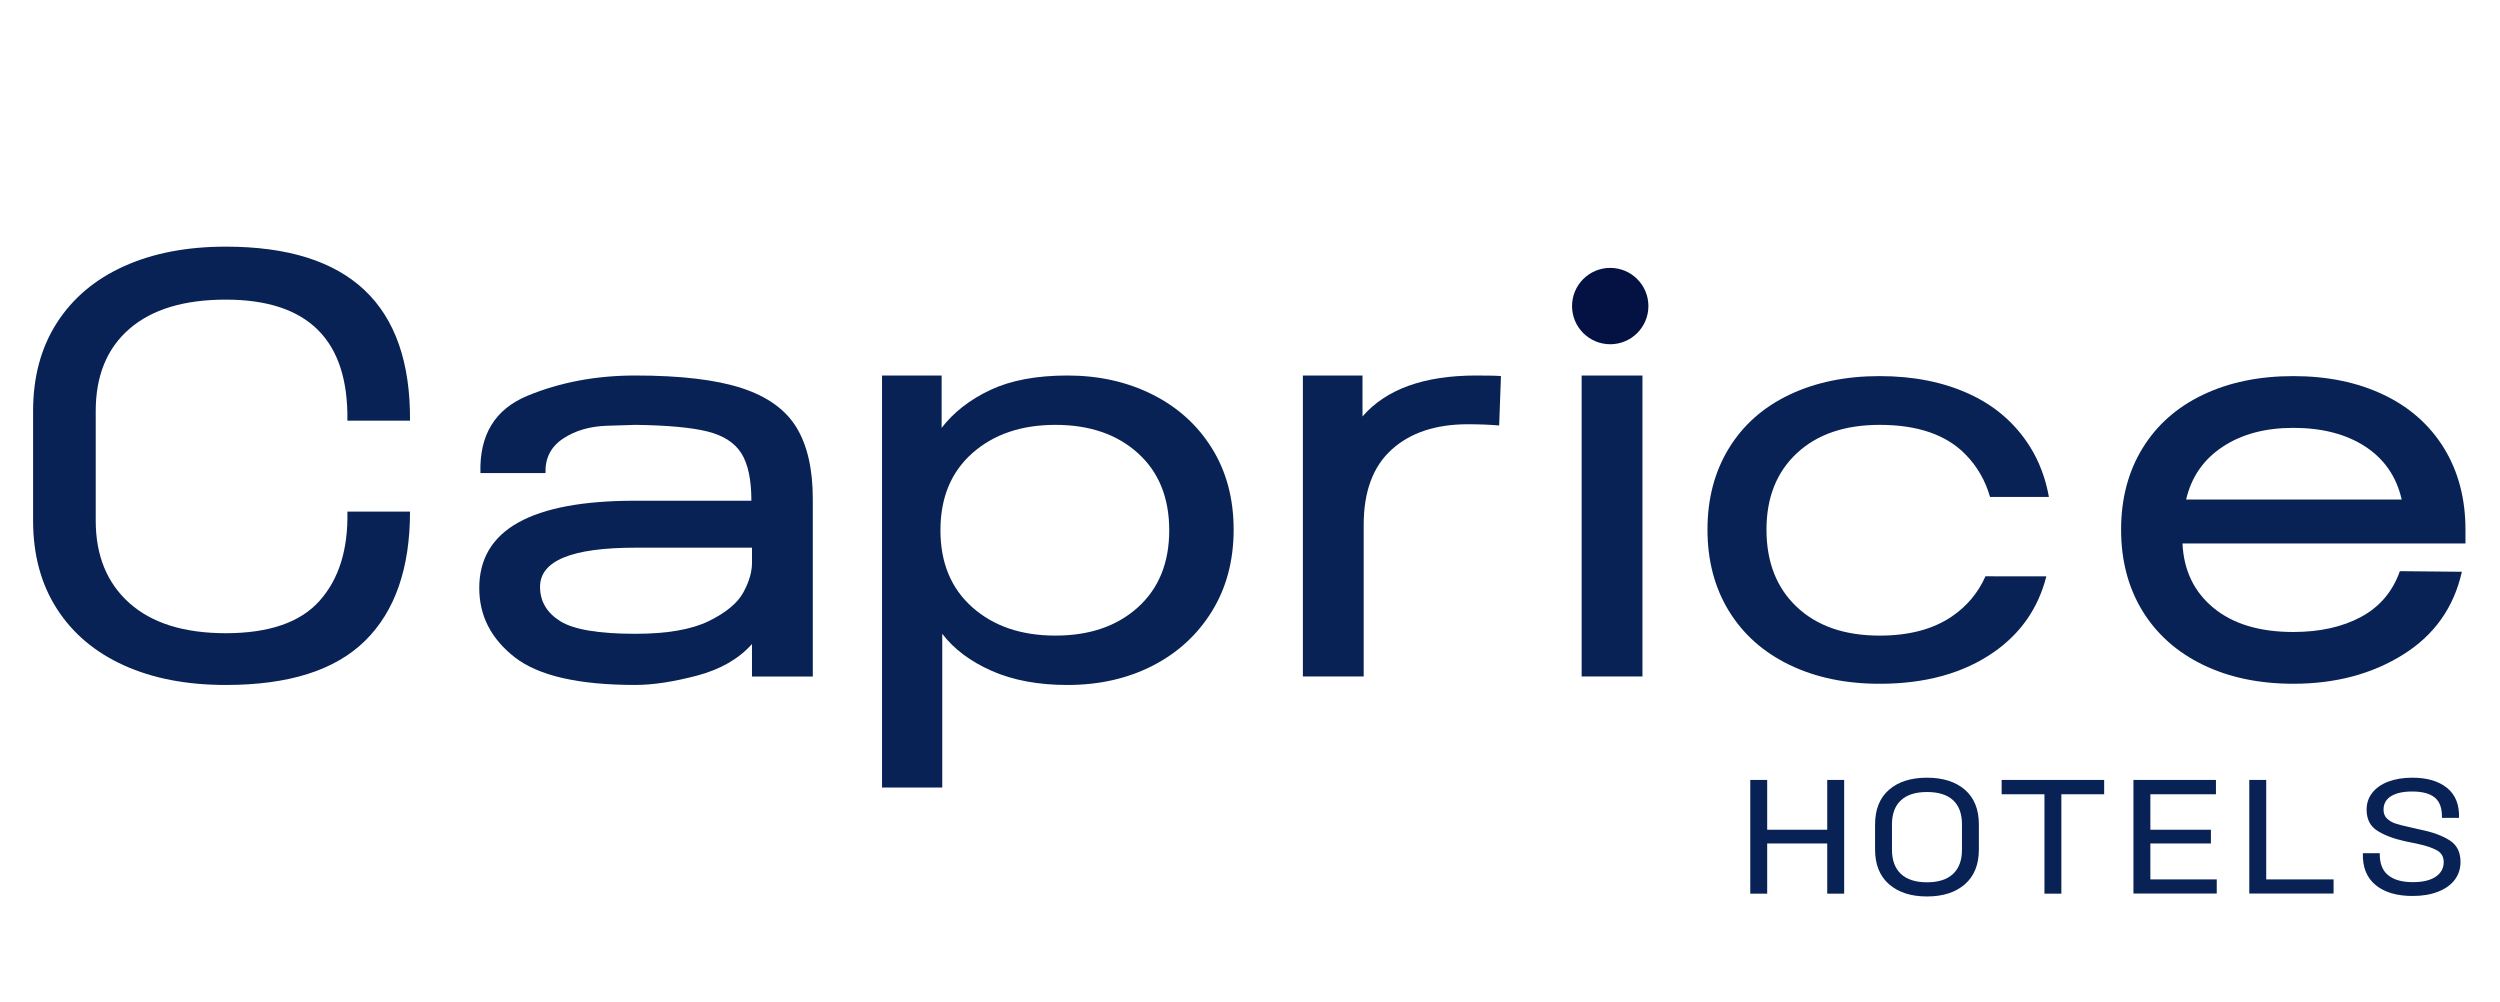
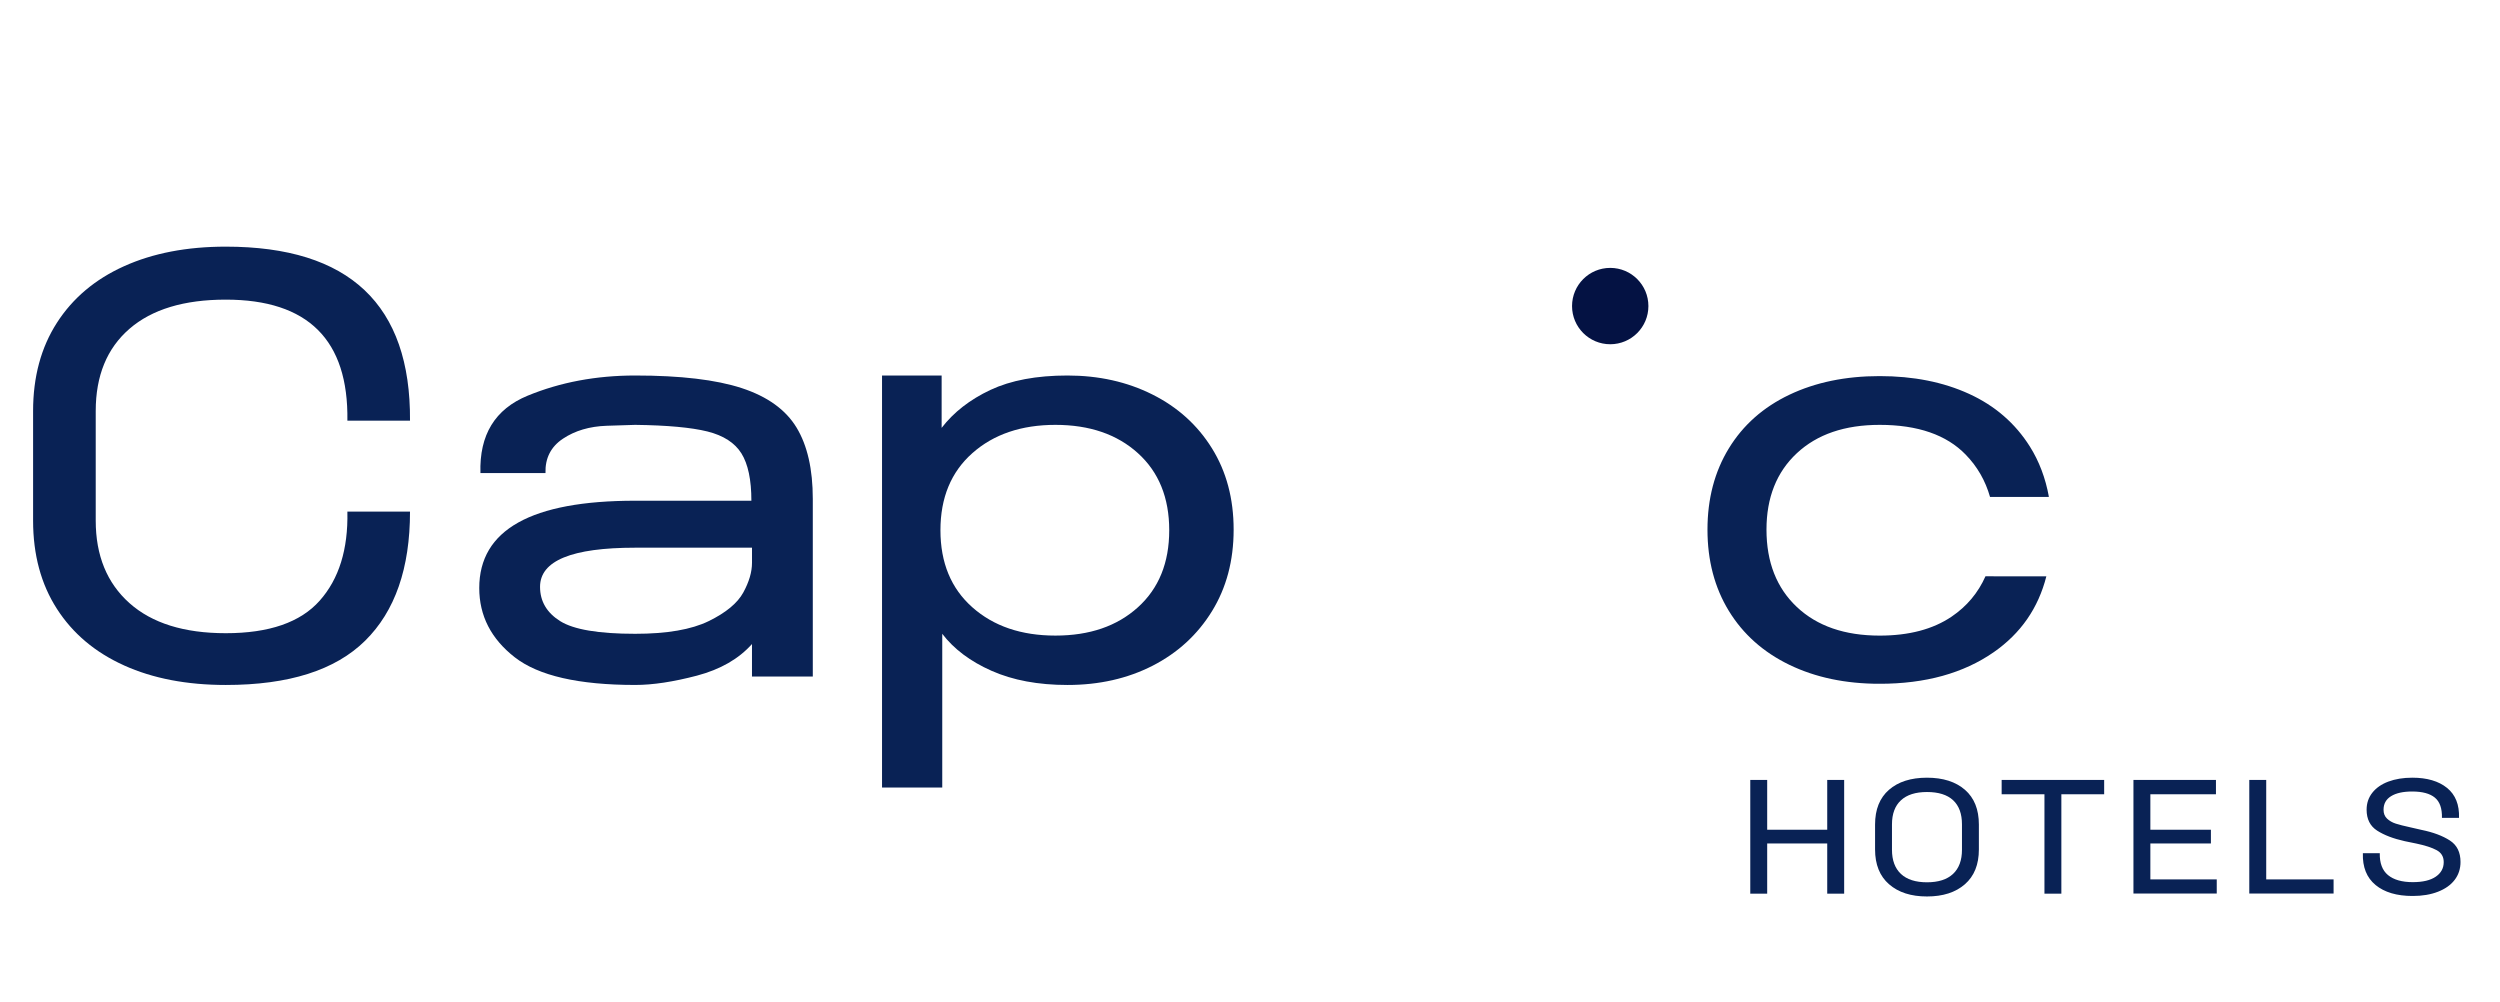
<svg xmlns="http://www.w3.org/2000/svg" width="589" zoomAndPan="magnify" viewBox="0 0 441.75 177" height="236" preserveAspectRatio="xMidYMid meet" version="1.0">
  <defs>
    <clipPath id="2006f02476">
      <path d="M 5.848 43.324 L 72.711 43.324 L 72.711 121.109 L 5.848 121.109 Z M 5.848 43.324 " clip-rule="nonzero" />
    </clipPath>
    <clipPath id="e5358cc6ac">
      <path d="M 21.914 117.574 C 16.809 115.273 12.852 111.938 10.051 107.574 C 7.25 103.215 5.848 98.02 5.848 91.988 L 5.848 72.629 C 5.848 66.598 7.25 61.402 10.051 57.043 C 12.852 52.68 16.809 49.344 21.914 47.043 C 27.02 44.738 33.012 43.582 39.895 43.582 C 61.738 43.582 72.59 53.832 72.449 74.328 L 61.383 74.328 C 61.598 60.074 54.43 52.945 39.895 52.945 C 32.516 52.945 26.844 54.664 22.871 58.105 C 18.902 61.543 16.914 66.387 16.914 72.629 L 16.914 91.992 C 16.914 98.16 18.898 103.02 22.871 106.566 C 26.848 110.113 32.516 111.887 39.895 111.887 C 47.555 111.887 53.086 109.973 56.488 106.141 C 59.895 102.312 61.527 97.066 61.383 90.398 L 72.449 90.398 C 72.449 100.398 69.805 108.004 64.52 113.215 C 59.238 118.43 51.027 121.035 39.895 121.035 C 33.012 121.035 27.02 119.883 21.914 117.578 " clip-rule="nonzero" />
    </clipPath>
    <clipPath id="b49d66a071">
      <path d="M 0.848 0.434 L 67.473 0.434 L 67.473 78.109 L 0.848 78.109 Z M 0.848 0.434 " clip-rule="nonzero" />
    </clipPath>
    <clipPath id="772a0b49e2">
      <path d="M 16.914 74.574 C 11.809 72.273 7.852 68.938 5.051 64.574 C 2.25 60.215 0.848 55.02 0.848 48.988 L 0.848 29.629 C 0.848 23.598 2.25 18.402 5.051 14.043 C 7.852 9.68 11.809 6.344 16.914 4.043 C 22.02 1.738 28.012 0.582 34.895 0.582 C 56.738 0.582 67.59 10.832 67.449 31.328 L 56.383 31.328 C 56.598 17.074 49.43 9.945 34.895 9.945 C 27.516 9.945 21.844 11.664 17.871 15.105 C 13.902 18.543 11.914 23.387 11.914 29.629 L 11.914 48.992 C 11.914 55.16 13.898 60.02 17.871 63.566 C 21.848 67.113 27.516 68.887 34.895 68.887 C 42.555 68.887 48.086 66.973 51.488 63.141 C 54.895 59.312 56.527 54.066 56.383 47.398 L 67.449 47.398 C 67.449 57.398 64.805 65.004 59.52 70.215 C 54.238 75.43 46.027 78.035 34.895 78.035 C 28.012 78.035 22.02 76.883 16.914 74.578 " clip-rule="nonzero" />
    </clipPath>
    <clipPath id="fede87f621">
      <rect x="0" width="68" y="0" height="79" />
    </clipPath>
    <clipPath id="92d78986bf">
      <path d="M 84.684 66.352 L 143.637 66.352 L 143.637 121.035 L 84.684 121.035 Z M 84.684 66.352 " clip-rule="nonzero" />
    </clipPath>
    <clipPath id="0942150259">
      <path d="M 98.992 109.758 C 101.367 111.246 105.781 111.992 112.238 111.992 C 117.84 111.992 122.164 111.246 125.215 109.758 C 128.27 108.266 130.305 106.582 131.336 104.703 C 132.363 102.824 132.879 101.07 132.879 99.438 L 132.879 96.777 L 112.238 96.777 C 101.027 96.777 95.426 99.082 95.426 103.691 C 95.426 106.246 96.613 108.266 98.988 109.758 M 90.957 116.141 C 86.773 112.879 84.684 108.801 84.684 103.906 C 84.684 93.621 93.867 88.477 112.238 88.477 L 132.77 88.477 C 132.77 84.793 132.184 82.008 131.016 80.125 C 129.844 78.246 127.84 76.953 125.004 76.242 C 122.164 75.535 117.91 75.145 112.238 75.074 C 111.883 75.074 110.199 75.125 107.184 75.234 C 104.168 75.34 101.598 76.102 99.469 77.52 C 97.34 78.938 96.312 80.961 96.387 83.586 L 84.895 83.586 C 84.684 76.848 87.465 72.293 93.246 69.914 C 99.027 67.535 105.355 66.352 112.238 66.352 C 120.25 66.352 126.527 67.094 131.07 68.582 C 135.609 70.07 138.836 72.395 140.75 75.551 C 142.664 78.707 143.621 82.914 143.621 88.16 L 143.621 119.547 L 132.875 119.547 L 132.875 113.801 C 130.535 116.426 127.293 118.289 123.141 119.387 C 118.992 120.48 115.359 121.031 112.238 121.031 C 102.238 121.031 95.141 119.402 90.957 116.141 " clip-rule="nonzero" />
    </clipPath>
    <clipPath id="993ba52554">
      <path d="M 0.684 0.352 L 59.637 0.352 L 59.637 55.035 L 0.684 55.035 Z M 0.684 0.352 " clip-rule="nonzero" />
    </clipPath>
    <clipPath id="fa82d3e916">
      <path d="M 14.992 43.758 C 17.367 45.246 21.781 45.992 28.238 45.992 C 33.84 45.992 38.164 45.246 41.215 43.758 C 44.27 42.266 46.305 40.582 47.336 38.703 C 48.363 36.824 48.879 35.07 48.879 33.438 L 48.879 30.777 L 28.238 30.777 C 17.027 30.777 11.426 33.082 11.426 37.691 C 11.426 40.246 12.613 42.266 14.988 43.758 M 6.957 50.141 C 2.773 46.879 0.684 42.801 0.684 37.906 C 0.684 27.621 9.867 22.477 28.238 22.477 L 48.77 22.477 C 48.77 18.793 48.184 16.008 47.016 14.125 C 45.844 12.246 43.84 10.953 41.004 10.242 C 38.164 9.535 33.91 9.145 28.238 9.074 C 27.883 9.074 26.199 9.125 23.184 9.234 C 20.168 9.34 17.598 10.102 15.469 11.52 C 13.34 12.938 12.312 14.961 12.387 17.586 L 0.895 17.586 C 0.684 10.848 3.465 6.293 9.246 3.914 C 15.027 1.535 21.355 0.352 28.238 0.352 C 36.25 0.352 42.527 1.094 47.07 2.582 C 51.609 4.07 54.836 6.395 56.75 9.551 C 58.664 12.707 59.621 16.914 59.621 22.16 L 59.621 53.547 L 48.875 53.547 L 48.875 47.801 C 46.535 50.426 43.293 52.289 39.141 53.387 C 34.992 54.48 31.359 55.031 28.238 55.031 C 18.238 55.031 11.141 53.402 6.957 50.141 " clip-rule="nonzero" />
    </clipPath>
    <clipPath id="e0b0cd3afe">
      <rect x="0" width="60" y="0" height="56" />
    </clipPath>
    <clipPath id="a36744e987">
      <path d="M 155.855 66.352 L 218 66.352 L 218 139.402 L 155.855 139.402 Z M 155.855 66.352 " clip-rule="nonzero" />
    </clipPath>
    <clipPath id="fc3d9dc2ac">
      <path d="M 171.812 107.309 C 175.57 110.645 180.465 112.309 186.492 112.309 C 192.523 112.309 197.379 110.645 201.07 107.309 C 204.758 103.977 206.602 99.438 206.602 93.691 C 206.602 87.945 204.754 83.406 201.07 80.074 C 197.383 76.738 192.52 75.074 186.492 75.074 C 180.469 75.074 175.57 76.742 171.812 80.074 C 168.055 83.406 166.176 87.945 166.176 93.691 C 166.176 99.438 168.055 103.977 171.812 107.309 M 155.855 66.352 L 166.387 66.352 L 166.387 75.605 C 168.516 72.84 171.387 70.605 175.004 68.902 C 178.621 67.203 183.16 66.352 188.621 66.352 C 194.152 66.352 199.152 67.465 203.621 69.703 C 208.09 71.938 211.602 75.109 214.156 79.223 C 216.711 83.336 217.984 88.125 217.984 93.586 C 217.984 99.047 216.711 103.855 214.156 108 C 211.602 112.148 208.105 115.359 203.676 117.629 C 199.242 119.898 194.223 121.035 188.621 121.035 C 183.441 121.035 178.977 120.199 175.219 118.535 C 171.457 116.871 168.551 114.688 166.496 111.992 L 166.496 139.227 L 155.855 139.227 Z M 155.855 66.352 " clip-rule="nonzero" />
    </clipPath>
    <clipPath id="b7037b7b73">
      <path d="M 0.855 0.352 L 63 0.352 L 63 73.371 L 0.855 73.371 Z M 0.855 0.352 " clip-rule="nonzero" />
    </clipPath>
    <clipPath id="98847b8a89">
      <path d="M 16.812 41.309 C 20.57 44.645 25.465 46.309 31.492 46.309 C 37.523 46.309 42.379 44.645 46.07 41.309 C 49.758 37.977 51.602 33.438 51.602 27.691 C 51.602 21.945 49.754 17.406 46.07 14.074 C 42.383 10.738 37.52 9.074 31.492 9.074 C 25.469 9.074 20.57 10.742 16.812 14.074 C 13.055 17.406 11.176 21.945 11.176 27.691 C 11.176 33.438 13.055 37.977 16.812 41.309 M 0.855 0.352 L 11.387 0.352 L 11.387 9.605 C 13.516 6.84 16.387 4.605 20.004 2.902 C 23.621 1.203 28.16 0.352 33.621 0.352 C 39.152 0.352 44.152 1.465 48.621 3.703 C 53.09 5.938 56.602 9.109 59.156 13.223 C 61.711 17.336 62.984 22.125 62.984 27.586 C 62.984 33.047 61.711 37.855 59.156 42 C 56.602 46.148 53.105 49.359 48.676 51.629 C 44.242 53.898 39.223 55.035 33.621 55.035 C 28.441 55.035 23.977 54.199 20.219 52.535 C 16.457 50.871 13.551 48.688 11.496 45.992 L 11.496 73.227 L 0.855 73.227 Z M 0.855 0.352 " clip-rule="nonzero" />
    </clipPath>
    <clipPath id="2cd154b66a">
      <rect x="0" width="63" y="0" height="74" />
    </clipPath>
    <clipPath id="e855fed155">
-       <path d="M 230.219 66.352 L 265.219 66.352 L 265.219 119.672 L 230.219 119.672 Z M 230.219 66.352 " clip-rule="nonzero" />
-     </clipPath>
+       </clipPath>
    <clipPath id="fe7e3fa322">
      <path d="M 230.219 66.352 L 240.754 66.352 L 240.754 73.586 C 244.938 68.762 251.637 66.352 260.859 66.352 C 263.129 66.352 264.582 66.387 265.219 66.457 L 264.902 75.18 C 263.199 75.039 261.355 74.965 259.371 74.965 C 253.695 74.965 249.211 76.457 245.914 79.434 C 242.613 82.414 240.965 86.848 240.965 92.734 L 240.965 119.547 L 230.219 119.547 Z M 230.219 66.352 " clip-rule="nonzero" />
    </clipPath>
    <clipPath id="6f390d52c8">
      <path d="M 0.219 0.352 L 35.219 0.352 L 35.219 53.566 L 0.219 53.566 Z M 0.219 0.352 " clip-rule="nonzero" />
    </clipPath>
    <clipPath id="a1fbb10630">
      <path d="M 0.219 0.352 L 10.754 0.352 L 10.754 7.586 C 14.938 2.762 21.637 0.352 30.859 0.352 C 33.129 0.352 34.582 0.387 35.219 0.457 L 34.902 9.18 C 33.199 9.039 31.355 8.965 29.371 8.965 C 23.695 8.965 19.211 10.457 15.914 13.434 C 12.613 16.414 10.965 20.848 10.965 26.734 L 10.965 53.547 L 0.219 53.547 Z M 0.219 0.352 " clip-rule="nonzero" />
    </clipPath>
    <clipPath id="1ab14c3c03">
      <rect x="0" width="36" y="0" height="54" />
    </clipPath>
    <clipPath id="14576979b3">
      <path d="M 277.781 47.336 L 291.277 47.336 L 291.277 60.832 L 277.781 60.832 Z M 277.781 47.336 " clip-rule="nonzero" />
    </clipPath>
    <clipPath id="6b962a7859">
      <path d="M 291.273 54.082 C 291.273 57.809 288.254 60.828 284.527 60.828 C 280.805 60.828 277.781 57.809 277.781 54.082 C 277.781 50.355 280.805 47.336 284.527 47.336 C 288.254 47.336 291.273 50.355 291.273 54.082 " clip-rule="nonzero" />
    </clipPath>
    <clipPath id="c6bebdce92">
      <path d="M 0.781 0.336 L 14.277 0.336 L 14.277 13.832 L 0.781 13.832 Z M 0.781 0.336 " clip-rule="nonzero" />
    </clipPath>
    <clipPath id="45755d0e09">
      <path d="M 14.273 7.082 C 14.273 10.809 11.254 13.828 7.527 13.828 C 3.805 13.828 0.781 10.809 0.781 7.082 C 0.781 3.355 3.805 0.336 7.527 0.336 C 11.254 0.336 14.273 3.355 14.273 7.082 " clip-rule="nonzero" />
    </clipPath>
    <clipPath id="06a69db802">
      <rect x="0" width="15" y="0" height="14" />
    </clipPath>
    <clipPath id="344ed51e3f">
      <path d="M 279.477 66.352 L 290.223 66.352 L 290.223 119.547 L 279.477 119.547 Z M 279.477 66.352 " clip-rule="nonzero" />
    </clipPath>
    <clipPath id="428f0d220c">
      <path d="M 0.477 0.352 L 11.223 0.352 L 11.223 53.547 L 0.477 53.547 Z M 0.477 0.352 " clip-rule="nonzero" />
    </clipPath>
    <clipPath id="e398b657a9">
      <rect x="0" width="12" y="0" height="54" />
    </clipPath>
    <clipPath id="d8d01b11b8">
      <path d="M 322.871 137.82 L 325.863 137.82 L 325.863 146.617 L 322.871 146.617 Z M 309.273 137.82 L 312.262 137.82 L 312.262 146.617 L 309.273 146.617 Z M 309.273 146.617 L 325.863 146.617 L 325.863 149.035 L 309.273 149.035 Z M 309.273 149.035 L 312.262 149.035 L 312.262 157.918 L 309.273 157.918 Z M 322.871 149.035 L 325.863 149.035 L 325.863 157.918 L 322.871 157.918 Z M 322.871 149.035 " clip-rule="nonzero" />
    </clipPath>
    <clipPath id="286dfe637a">
      <path d="M 13.871 0.82 L 16.863 0.82 L 16.863 9.617 L 13.871 9.617 Z M 0.273 0.82 L 3.262 0.82 L 3.262 9.617 L 0.273 9.617 Z M 0.273 9.617 L 16.863 9.617 L 16.863 12.035 L 0.273 12.035 Z M 0.273 12.035 L 3.262 12.035 L 3.262 20.918 L 0.273 20.918 Z M 13.871 12.035 L 16.863 12.035 L 16.863 20.918 L 13.871 20.918 Z M 13.871 12.035 " clip-rule="nonzero" />
    </clipPath>
    <clipPath id="96f5d56a58">
      <rect x="0" width="17" y="0" height="21" />
    </clipPath>
    <clipPath id="c49056e5a5">
      <path d="M 331.324 137.344 L 349.668 137.344 L 349.668 158.41 L 331.324 158.41 Z M 331.324 137.344 " clip-rule="nonzero" />
    </clipPath>
    <clipPath id="e10ec11402">
      <path d="M 335.898 154.426 C 336.953 155.41 338.484 155.902 340.496 155.902 C 342.512 155.902 344.043 155.41 345.098 154.426 C 346.152 153.438 346.68 152.016 346.68 150.156 L 346.68 145.668 C 346.68 143.789 346.156 142.367 345.113 141.398 C 344.07 140.43 342.527 139.949 340.496 139.949 C 338.48 139.949 336.949 140.438 335.895 141.414 C 334.84 142.391 334.312 143.809 334.312 145.668 L 334.312 150.152 C 334.312 152.012 334.84 153.434 335.895 154.422 M 333.797 156.25 C 332.148 154.812 331.324 152.758 331.324 150.098 L 331.324 145.699 C 331.324 143.031 332.145 140.988 333.781 139.559 C 335.422 138.133 337.66 137.418 340.496 137.418 C 343.328 137.418 345.57 138.133 347.211 139.559 C 348.848 140.988 349.668 143.031 349.668 145.699 L 349.668 150.098 C 349.668 152.762 348.844 154.812 347.195 156.25 C 345.547 157.688 343.316 158.406 340.496 158.406 C 337.68 158.406 335.449 157.688 333.801 156.25 " clip-rule="nonzero" />
    </clipPath>
    <clipPath id="5538ae7dec">
      <path d="M 0.324 0.344 L 18.668 0.344 L 18.668 21.41 L 0.324 21.41 Z M 0.324 0.344 " clip-rule="nonzero" />
    </clipPath>
    <clipPath id="d16823ed89">
      <path d="M 4.898 17.426 C 5.953 18.41 7.484 18.902 9.496 18.902 C 11.512 18.902 13.043 18.41 14.098 17.426 C 15.152 16.438 15.68 15.016 15.68 13.156 L 15.68 8.668 C 15.68 6.789 15.156 5.367 14.113 4.398 C 13.07 3.43 11.527 2.949 9.496 2.949 C 7.48 2.949 5.949 3.438 4.895 4.414 C 3.84 5.391 3.312 6.809 3.312 8.668 L 3.312 13.152 C 3.312 15.012 3.84 16.434 4.895 17.422 M 2.797 19.25 C 1.148 17.812 0.324 15.758 0.324 13.098 L 0.324 8.699 C 0.324 6.031 1.145 3.988 2.781 2.559 C 4.422 1.133 6.66 0.418 9.496 0.418 C 12.328 0.418 14.57 1.133 16.211 2.559 C 17.848 3.988 18.668 6.031 18.668 8.699 L 18.668 13.098 C 18.668 15.762 17.844 17.812 16.195 19.25 C 14.547 20.688 12.316 21.406 9.496 21.406 C 6.68 21.406 4.449 20.688 2.801 19.25 " clip-rule="nonzero" />
    </clipPath>
    <clipPath id="2f48735708">
      <rect x="0" width="19" y="0" height="22" />
    </clipPath>
    <clipPath id="9c6ff92187">
      <path d="M 301.496 66.457 L 362.234 66.457 L 362.234 121 L 301.496 121 Z M 301.496 66.457 " clip-rule="nonzero" />
    </clipPath>
    <clipPath id="6d64ad3674">
      <path d="M 350.832 101.832 C 349.531 104.762 347.539 107.137 344.848 108.961 C 341.551 111.195 337.312 112.312 332.137 112.312 C 325.965 112.312 321.086 110.629 317.508 107.258 C 313.93 103.891 312.137 99.332 312.137 93.586 C 312.137 87.914 313.93 83.41 317.512 80.074 C 321.094 76.738 325.965 75.074 332.137 75.074 C 338.875 75.074 343.945 76.828 347.348 80.344 C 349.395 82.449 350.82 84.941 351.637 87.805 L 362.043 87.805 C 361.441 84.48 360.32 81.516 358.68 78.906 C 356.09 74.793 352.512 71.691 347.938 69.598 C 343.363 67.504 338.094 66.457 332.137 66.457 C 326.105 66.457 320.789 67.559 316.18 69.754 C 311.566 71.949 308.004 75.113 305.488 79.223 C 302.969 83.336 301.711 88.125 301.711 93.586 C 301.711 99.047 302.969 103.836 305.488 107.949 C 308.008 112.062 311.566 115.238 316.18 117.473 C 320.789 119.703 326.105 120.824 332.137 120.824 C 340.219 120.824 346.941 118.961 352.297 115.238 C 357.074 111.914 360.168 107.445 361.59 101.836 Z M 350.832 101.832 " clip-rule="nonzero" />
    </clipPath>
    <clipPath id="8bb9d8da2e">
      <path d="M 0.578 0.457 L 61.195 0.457 L 61.195 54.996 L 0.578 54.996 Z M 0.578 0.457 " clip-rule="nonzero" />
    </clipPath>
    <clipPath id="43b0fbc7d6">
      <path d="M 49.832 35.832 C 48.531 38.762 46.539 41.137 43.848 42.961 C 40.551 45.195 36.312 46.312 31.137 46.312 C 24.965 46.312 20.086 44.629 16.508 41.258 C 12.93 37.891 11.137 33.332 11.137 27.586 C 11.137 21.914 12.93 17.41 16.512 14.074 C 20.094 10.738 24.965 9.074 31.137 9.074 C 37.875 9.074 42.945 10.828 46.348 14.344 C 48.395 16.449 49.82 18.941 50.637 21.805 L 61.043 21.805 C 60.441 18.48 59.32 15.516 57.68 12.906 C 55.09 8.793 51.512 5.691 46.938 3.598 C 42.363 1.504 37.094 0.457 31.137 0.457 C 25.105 0.457 19.789 1.559 15.18 3.754 C 10.566 5.949 7.004 9.113 4.488 13.223 C 1.969 17.336 0.711 22.125 0.711 27.586 C 0.711 33.047 1.969 37.836 4.488 41.949 C 7.008 46.062 10.566 49.238 15.18 51.473 C 19.789 53.703 25.105 54.824 31.137 54.824 C 39.219 54.824 45.941 52.961 51.297 49.238 C 56.074 45.914 59.168 41.445 60.59 35.836 Z M 49.832 35.832 " clip-rule="nonzero" />
    </clipPath>
    <clipPath id="1100229e2e">
      <rect x="0" width="62" y="0" height="55" />
    </clipPath>
    <clipPath id="4ad61c930f">
      <path d="M 353.691 137.82 L 371.805 137.82 L 371.805 140.352 L 353.691 140.352 Z M 361.254 140.352 L 364.242 140.352 L 364.242 157.918 L 361.254 157.918 Z M 361.254 140.352 " clip-rule="nonzero" />
    </clipPath>
    <clipPath id="f0b23e346a">
      <path d="M 0.691 0.82 L 18.805 0.82 L 18.805 3.352 L 0.691 3.352 Z M 8.254 3.352 L 11.242 3.352 L 11.242 20.918 L 8.254 20.918 Z M 8.254 3.352 " clip-rule="nonzero" />
    </clipPath>
    <clipPath id="ee5979c9d7">
      <rect x="0" width="19" y="0" height="21" />
    </clipPath>
    <clipPath id="207c2b6369">
      <path d="M 376.98 137.82 L 391.559 137.82 L 391.559 140.352 L 376.98 140.352 Z M 376.98 140.352 L 379.969 140.352 L 379.969 146.617 L 376.98 146.617 Z M 376.98 146.617 L 390.668 146.617 L 390.668 149.035 L 376.98 149.035 Z M 376.98 149.035 L 379.969 149.035 L 379.969 155.391 L 376.98 155.391 Z M 376.98 155.391 L 391.703 155.391 L 391.703 157.918 L 376.98 157.918 Z M 376.98 155.391 " clip-rule="nonzero" />
    </clipPath>
    <clipPath id="5ee4fcaef4">
      <path d="M 0.98 0.82 L 15.559 0.82 L 15.559 3.352 L 0.98 3.352 Z M 0.98 3.352 L 3.969 3.352 L 3.969 9.617 L 0.98 9.617 Z M 0.98 9.617 L 14.668 9.617 L 14.668 12.035 L 0.98 12.035 Z M 0.98 12.035 L 3.969 12.035 L 3.969 18.391 L 0.98 18.391 Z M 0.98 18.391 L 15.703 18.391 L 15.703 20.918 L 0.98 20.918 Z M 0.98 18.391 " clip-rule="nonzero" />
    </clipPath>
    <clipPath id="9a61570820">
      <rect x="0" width="16" y="0" height="21" />
    </clipPath>
    <clipPath id="7306c32981">
      <path d="M 397.449 137.82 L 400.441 137.82 L 400.441 155.387 L 397.449 155.387 Z M 397.449 155.387 L 412.344 155.387 L 412.344 157.918 L 397.449 157.918 Z M 397.449 155.387 " clip-rule="nonzero" />
    </clipPath>
    <clipPath id="9ee114d35e">
      <path d="M 0.449 0.82 L 3.441 0.82 L 3.441 18.387 L 0.449 18.387 Z M 0.449 18.387 L 15.344 18.387 L 15.344 20.918 L 0.449 20.918 Z M 0.449 18.387 " clip-rule="nonzero" />
    </clipPath>
    <clipPath id="c149e501ed">
      <rect x="0" width="16" y="0" height="21" />
    </clipPath>
    <clipPath id="b7fcbbd062">
      <path d="M 374.586 66.457 L 435.746 66.457 L 435.746 120.82 L 374.586 120.82 Z M 374.586 66.457 " clip-rule="nonzero" />
    </clipPath>
    <clipPath id="4e317dc108">
      <path d="M 424.379 88.266 C 423.453 84.223 421.309 81.105 417.941 78.906 C 414.57 76.707 410.332 75.605 405.223 75.605 C 400.258 75.605 396.09 76.723 392.723 78.957 C 389.355 81.195 387.211 84.297 386.289 88.266 Z M 389.266 117.469 C 384.656 115.234 381.094 112.062 378.574 107.949 C 376.059 103.832 374.797 99.047 374.797 93.586 C 374.797 88.125 376.055 83.336 378.574 79.223 C 381.094 75.109 384.656 71.953 389.266 69.754 C 393.875 67.555 399.195 66.457 405.223 66.457 C 411.254 66.457 416.57 67.555 421.184 69.754 C 425.793 71.953 429.355 75.113 431.875 79.223 C 434.391 83.336 435.648 88.125 435.648 93.586 L 435.648 96.031 L 385.648 96.031 C 385.863 100.785 387.688 104.582 391.129 107.418 C 394.566 110.25 399.266 111.672 405.223 111.672 C 409.906 111.672 413.895 110.785 417.191 109.012 C 420.492 107.234 422.777 104.543 424.055 100.926 L 435.012 101.031 C 433.594 107.348 430.137 112.223 424.637 115.66 C 419.141 119.102 412.672 120.82 405.223 120.82 C 399.191 120.82 393.871 119.703 389.262 117.469 " clip-rule="nonzero" />
    </clipPath>
    <clipPath id="c6567cbc92">
-       <path d="M 0.605 0.457 L 61.703 0.457 L 61.703 54.82 L 0.605 54.82 Z M 0.605 0.457 " clip-rule="nonzero" />
-     </clipPath>
+       </clipPath>
    <clipPath id="a7346dca8e">
      <path d="M 50.379 22.266 C 49.453 18.223 47.309 15.105 43.941 12.906 C 40.57 10.707 36.332 9.605 31.223 9.605 C 26.258 9.605 22.09 10.723 18.723 12.957 C 15.355 15.195 13.211 18.297 12.289 22.266 Z M 15.266 51.469 C 10.656 49.234 7.094 46.062 4.574 41.949 C 2.059 37.832 0.797 33.047 0.797 27.586 C 0.797 22.125 2.055 17.336 4.574 13.223 C 7.094 9.109 10.656 5.953 15.266 3.754 C 19.875 1.555 25.195 0.457 31.223 0.457 C 37.254 0.457 42.57 1.555 47.184 3.754 C 51.793 5.953 55.355 9.113 57.875 13.223 C 60.391 17.336 61.648 22.125 61.648 27.586 L 61.648 30.031 L 11.648 30.031 C 11.863 34.785 13.688 38.582 17.129 41.418 C 20.566 44.25 25.266 45.672 31.223 45.672 C 35.906 45.672 39.895 44.785 43.191 43.012 C 46.492 41.234 48.777 38.543 50.055 34.926 L 61.012 35.031 C 59.594 41.348 56.137 46.223 50.637 49.66 C 45.141 53.102 38.672 54.82 31.223 54.82 C 25.191 54.82 19.871 53.703 15.262 51.469 " clip-rule="nonzero" />
    </clipPath>
    <clipPath id="44a085ae1e">
      <rect x="0" width="62" y="0" height="55" />
    </clipPath>
    <clipPath id="2644f29c6e">
      <path d="M 417.512 137.418 L 434.836 137.418 L 434.836 158.379 L 417.512 158.379 Z M 417.512 137.418 " clip-rule="nonzero" />
    </clipPath>
    <clipPath id="20c0d656d1">
      <path d="M 419.762 156.379 C 418.191 155.086 417.441 153.211 417.52 150.758 L 420.508 150.758 C 420.469 152.5 420.953 153.793 421.957 154.625 C 422.965 155.457 424.426 155.875 426.344 155.875 C 428.105 155.875 429.457 155.555 430.398 154.91 C 431.336 154.266 431.805 153.41 431.805 152.336 C 431.805 151.379 431.391 150.676 430.555 150.223 C 429.719 149.77 428.527 149.387 426.977 149.059 L 424.91 148.633 C 422.914 148.191 421.293 147.57 420.051 146.777 C 418.805 145.98 418.18 144.746 418.18 143.082 C 418.18 141.93 418.516 140.93 419.188 140.078 C 419.859 139.227 420.801 138.566 422.016 138.109 C 423.234 137.652 424.648 137.418 426.258 137.418 C 428.863 137.418 430.91 138.023 432.398 139.227 C 433.883 140.434 434.586 142.199 434.508 144.516 L 431.492 144.516 C 431.531 142.852 431.113 141.656 430.238 140.938 C 429.367 140.219 428.031 139.859 426.23 139.859 C 424.637 139.859 423.398 140.133 422.508 140.68 C 421.617 141.223 421.172 142.027 421.172 143.082 C 421.172 143.734 421.375 144.254 421.789 144.648 C 422.203 145.039 422.719 145.34 423.344 145.539 C 423.965 145.738 424.812 145.953 425.887 146.184 L 427.898 146.645 C 429.949 147.066 431.609 147.688 432.875 148.504 C 434.141 149.316 434.773 150.586 434.773 152.312 C 434.773 153.52 434.426 154.574 433.738 155.477 C 433.051 156.379 432.062 157.074 430.785 157.57 C 429.508 158.07 428.02 158.32 426.312 158.32 C 423.516 158.32 421.332 157.672 419.758 156.379 " clip-rule="nonzero" />
    </clipPath>
    <clipPath id="ebe9d0b45f">
      <path d="M 0.512 0.418 L 17.836 0.418 L 17.836 21.379 L 0.512 21.379 Z M 0.512 0.418 " clip-rule="nonzero" />
    </clipPath>
    <clipPath id="e625607acd">
      <path d="M 2.762 19.379 C 1.191 18.086 0.441 16.211 0.52 13.758 L 3.508 13.758 C 3.469 15.5 3.953 16.793 4.957 17.625 C 5.965 18.457 7.426 18.875 9.344 18.875 C 11.105 18.875 12.457 18.555 13.398 17.91 C 14.336 17.266 14.805 16.41 14.805 15.336 C 14.805 14.379 14.391 13.676 13.555 13.223 C 12.719 12.77 11.527 12.387 9.977 12.059 L 7.91 11.633 C 5.914 11.191 4.293 10.57 3.051 9.777 C 1.805 8.98 1.18 7.746 1.18 6.082 C 1.18 4.93 1.516 3.93 2.188 3.078 C 2.859 2.227 3.801 1.566 5.016 1.109 C 6.234 0.652 7.648 0.418 9.258 0.418 C 11.863 0.418 13.91 1.023 15.398 2.227 C 16.883 3.434 17.586 5.199 17.508 7.516 L 14.492 7.516 C 14.531 5.852 14.113 4.656 13.238 3.938 C 12.367 3.219 11.031 2.859 9.23 2.859 C 7.637 2.859 6.398 3.133 5.508 3.68 C 4.617 4.223 4.172 5.027 4.172 6.082 C 4.172 6.734 4.375 7.254 4.789 7.648 C 5.203 8.039 5.719 8.34 6.344 8.539 C 6.965 8.738 7.812 8.953 8.887 9.184 L 10.898 9.645 C 12.949 10.066 14.609 10.688 15.875 11.504 C 17.141 12.316 17.773 13.586 17.773 15.312 C 17.773 16.52 17.426 17.574 16.738 18.477 C 16.051 19.379 15.062 20.074 13.785 20.57 C 12.508 21.07 11.02 21.32 9.312 21.32 C 6.516 21.32 4.332 20.672 2.758 19.379 " clip-rule="nonzero" />
    </clipPath>
    <clipPath id="8fb960c233">
      <rect x="0" width="18" y="0" height="22" />
    </clipPath>
  </defs>
  <g clip-path="url(#2006f02476)">
    <g clip-path="url(#e5358cc6ac)">
      <g transform="matrix(1, 0, 0, 1, 5, 43)">
        <g clip-path="url(#fede87f621)">
          <g clip-path="url(#b49d66a071)">
            <g clip-path="url(#772a0b49e2)">
              <path fill="#092255" d="M 0.848 0.582 L 67.449 0.582 L 67.449 78.109 L 0.848 78.109 Z M 0.848 0.582 " fill-opacity="1" fill-rule="nonzero" />
            </g>
          </g>
        </g>
      </g>
    </g>
  </g>
  <g clip-path="url(#92d78986bf)">
    <g clip-path="url(#0942150259)">
      <g transform="matrix(1, 0, 0, 1, 84, 66)">
        <g clip-path="url(#e0b0cd3afe)">
          <g clip-path="url(#993ba52554)">
            <g clip-path="url(#fa82d3e916)">
              <path fill="#092255" d="M 0.684 0.352 L 59.637 0.352 L 59.637 55.035 L 0.684 55.035 Z M 0.684 0.352 " fill-opacity="1" fill-rule="nonzero" />
            </g>
          </g>
        </g>
      </g>
    </g>
  </g>
  <g clip-path="url(#a36744e987)">
    <g clip-path="url(#fc3d9dc2ac)">
      <g transform="matrix(1, 0, 0, 1, 155, 66)">
        <g clip-path="url(#2cd154b66a)">
          <g clip-path="url(#b7037b7b73)">
            <g clip-path="url(#98847b8a89)">
              <path fill="#092255" d="M 0.855 0.352 L 62.984 0.352 L 62.984 73.16 L 0.855 73.16 Z M 0.855 0.352 " fill-opacity="1" fill-rule="nonzero" />
            </g>
          </g>
        </g>
      </g>
    </g>
  </g>
  <g clip-path="url(#e855fed155)">
    <g clip-path="url(#fe7e3fa322)">
      <g transform="matrix(1, 0, 0, 1, 230, 66)">
        <g clip-path="url(#1ab14c3c03)">
          <g clip-path="url(#6f390d52c8)">
            <g clip-path="url(#a1fbb10630)">
              <path fill="#092255" d="M 0.219 0.352 L 35.219 0.352 L 35.219 53.535 L 0.219 53.535 Z M 0.219 0.352 " fill-opacity="1" fill-rule="nonzero" />
            </g>
          </g>
        </g>
      </g>
    </g>
  </g>
  <g clip-path="url(#14576979b3)">
    <g clip-path="url(#6b962a7859)">
      <g transform="matrix(1, 0, 0, 1, 277, 47)">
        <g clip-path="url(#06a69db802)">
          <g clip-path="url(#c6bebdce92)">
            <g clip-path="url(#45755d0e09)">
              <path fill="#041243" d="M 0.781 0.336 L 14.277 0.336 L 14.277 13.832 L 0.781 13.832 Z M 0.781 0.336 " fill-opacity="1" fill-rule="nonzero" />
            </g>
          </g>
        </g>
      </g>
    </g>
  </g>
  <g clip-path="url(#344ed51e3f)">
    <g transform="matrix(1, 0, 0, 1, 279, 66)">
      <g clip-path="url(#e398b657a9)">
        <g clip-path="url(#428f0d220c)">
-           <path fill="#092255" d="M 0.477 0.352 L 11.223 0.352 L 11.223 53.531 L 0.477 53.531 Z M 0.477 0.352 " fill-opacity="1" fill-rule="nonzero" />
-         </g>
+           </g>
      </g>
    </g>
  </g>
  <g clip-path="url(#d8d01b11b8)">
    <g transform="matrix(1, 0, 0, 1, 309, 137)">
      <g clip-path="url(#96f5d56a58)">
        <g clip-path="url(#286dfe637a)">
          <path fill="#092255" d="M 0.273 0.82 L 16.863 0.82 L 16.863 20.906 L 0.273 20.906 Z M 0.273 0.82 " fill-opacity="1" fill-rule="nonzero" />
        </g>
      </g>
    </g>
  </g>
  <g clip-path="url(#c49056e5a5)">
    <g clip-path="url(#e10ec11402)">
      <g transform="matrix(1, 0, 0, 1, 331, 137)">
        <g clip-path="url(#2f48735708)">
          <g clip-path="url(#5538ae7dec)">
            <g clip-path="url(#d16823ed89)">
              <path fill="#092255" d="M 0.324 0.418 L 18.668 0.418 L 18.668 21.41 L 0.324 21.41 Z M 0.324 0.418 " fill-opacity="1" fill-rule="nonzero" />
            </g>
          </g>
        </g>
      </g>
    </g>
  </g>
  <g clip-path="url(#9c6ff92187)">
    <g clip-path="url(#6d64ad3674)">
      <g transform="matrix(1, 0, 0, 1, 301, 66)">
        <g clip-path="url(#1100229e2e)">
          <g clip-path="url(#8bb9d8da2e)">
            <g clip-path="url(#43b0fbc7d6)">
              <path fill="#092255" d="M 0.711 0.457 L 61.02 0.457 L 61.02 54.82 L 0.711 54.82 Z M 0.711 0.457 " fill-opacity="1" fill-rule="nonzero" />
            </g>
          </g>
        </g>
      </g>
    </g>
  </g>
  <g clip-path="url(#4ad61c930f)">
    <g transform="matrix(1, 0, 0, 1, 353, 137)">
      <g clip-path="url(#ee5979c9d7)">
        <g clip-path="url(#f0b23e346a)">
          <path fill="#092255" d="M 0.691 0.82 L 18.805 0.82 L 18.805 20.914 L 0.691 20.914 Z M 0.691 0.82 " fill-opacity="1" fill-rule="nonzero" />
        </g>
      </g>
    </g>
  </g>
  <g clip-path="url(#207c2b6369)">
    <g transform="matrix(1, 0, 0, 1, 376, 137)">
      <g clip-path="url(#9a61570820)">
        <g clip-path="url(#5ee4fcaef4)">
          <path fill="#092255" d="M 0.98 0.82 L 15.699 0.82 L 15.699 20.887 L 0.98 20.887 Z M 0.98 0.82 " fill-opacity="1" fill-rule="nonzero" />
        </g>
      </g>
    </g>
  </g>
  <g clip-path="url(#7306c32981)">
    <g transform="matrix(1, 0, 0, 1, 397, 137)">
      <g clip-path="url(#c149e501ed)">
        <g clip-path="url(#9ee114d35e)">
          <path fill="#092255" d="M 0.449 0.82 L 15.344 0.82 L 15.344 20.891 L 0.449 20.891 Z M 0.449 0.82 " fill-opacity="1" fill-rule="nonzero" />
        </g>
      </g>
    </g>
  </g>
  <g clip-path="url(#b7fcbbd062)">
    <g clip-path="url(#4e317dc108)">
      <g transform="matrix(1, 0, 0, 1, 374, 66)">
        <g clip-path="url(#44a085ae1e)">
          <g clip-path="url(#c6567cbc92)">
            <g clip-path="url(#a7346dca8e)">
              <path fill="#092255" d="M 0.797 0.457 L 61.746 0.457 L 61.746 54.82 L 0.797 54.82 Z M 0.797 0.457 " fill-opacity="1" fill-rule="nonzero" />
            </g>
          </g>
        </g>
      </g>
    </g>
  </g>
  <g clip-path="url(#2644f29c6e)">
    <g clip-path="url(#20c0d656d1)">
      <g transform="matrix(1, 0, 0, 1, 417, 137)">
        <g clip-path="url(#8fb960c233)">
          <g clip-path="url(#ebe9d0b45f)">
            <g clip-path="url(#e625607acd)">
              <path fill="#092255" d="M 0.512 0.418 L 17.77 0.418 L 17.77 21.312 L 0.512 21.312 Z M 0.512 0.418 " fill-opacity="1" fill-rule="nonzero" />
            </g>
          </g>
        </g>
      </g>
    </g>
  </g>
</svg>